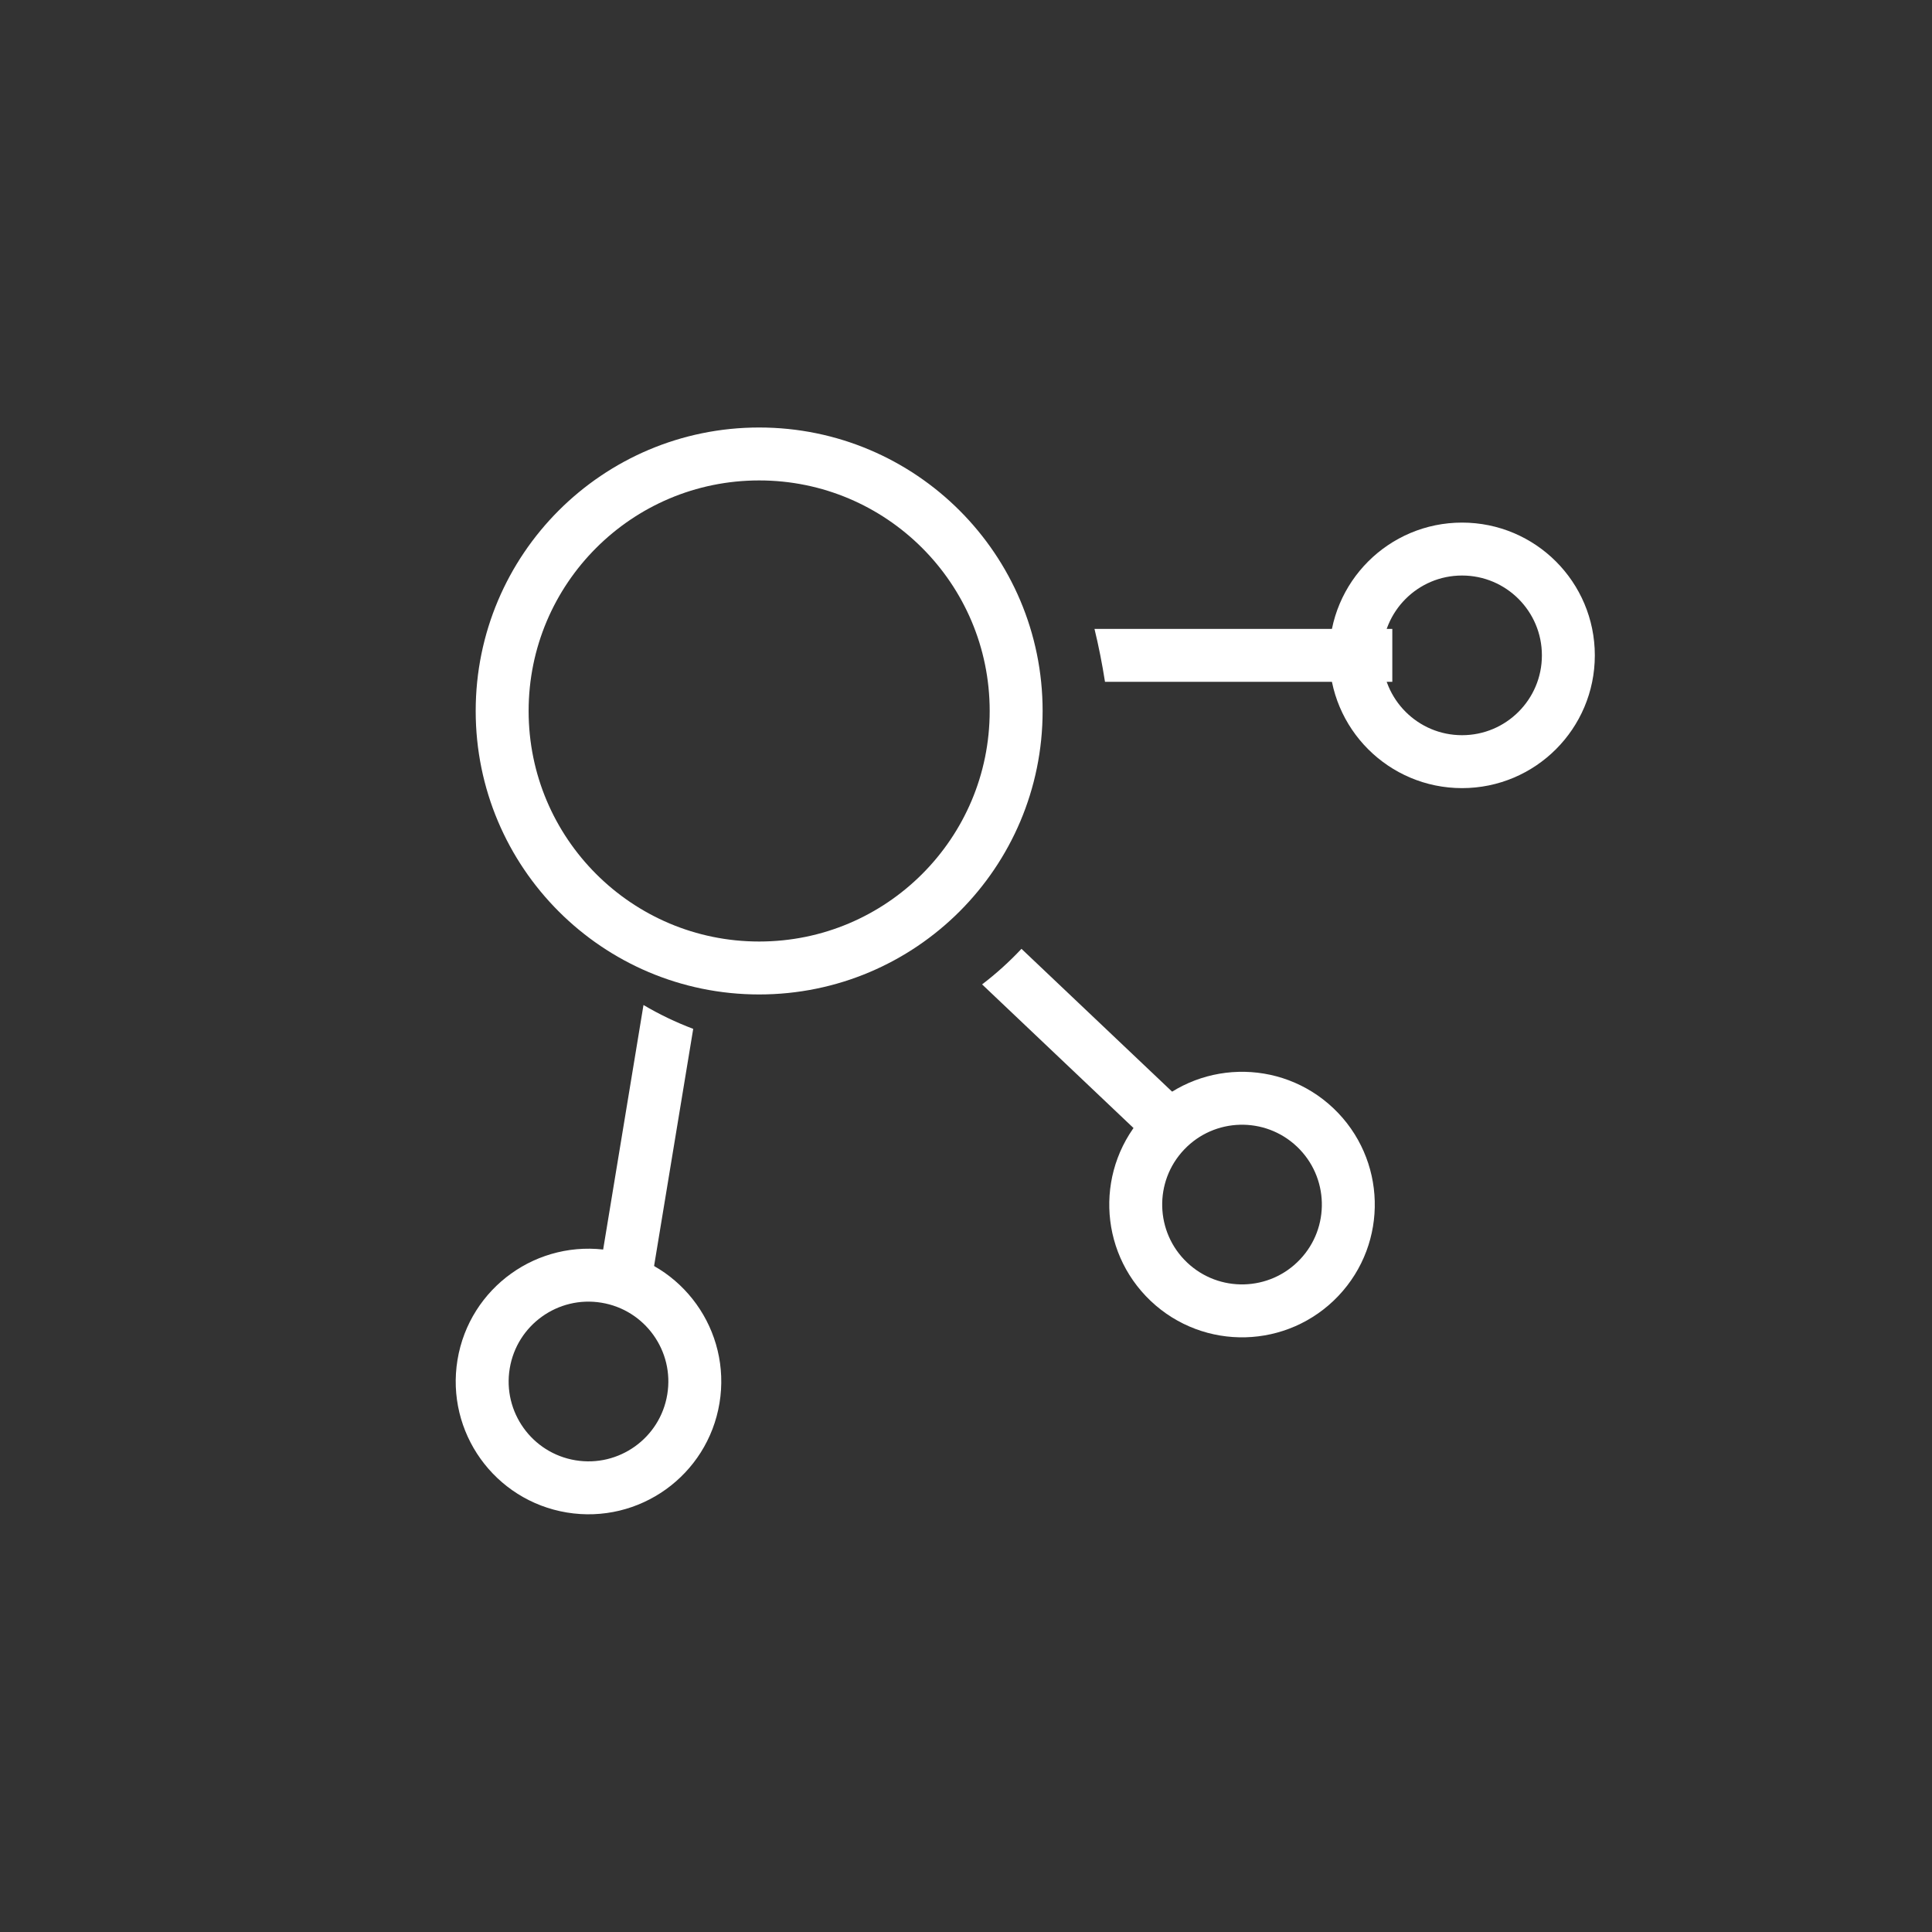
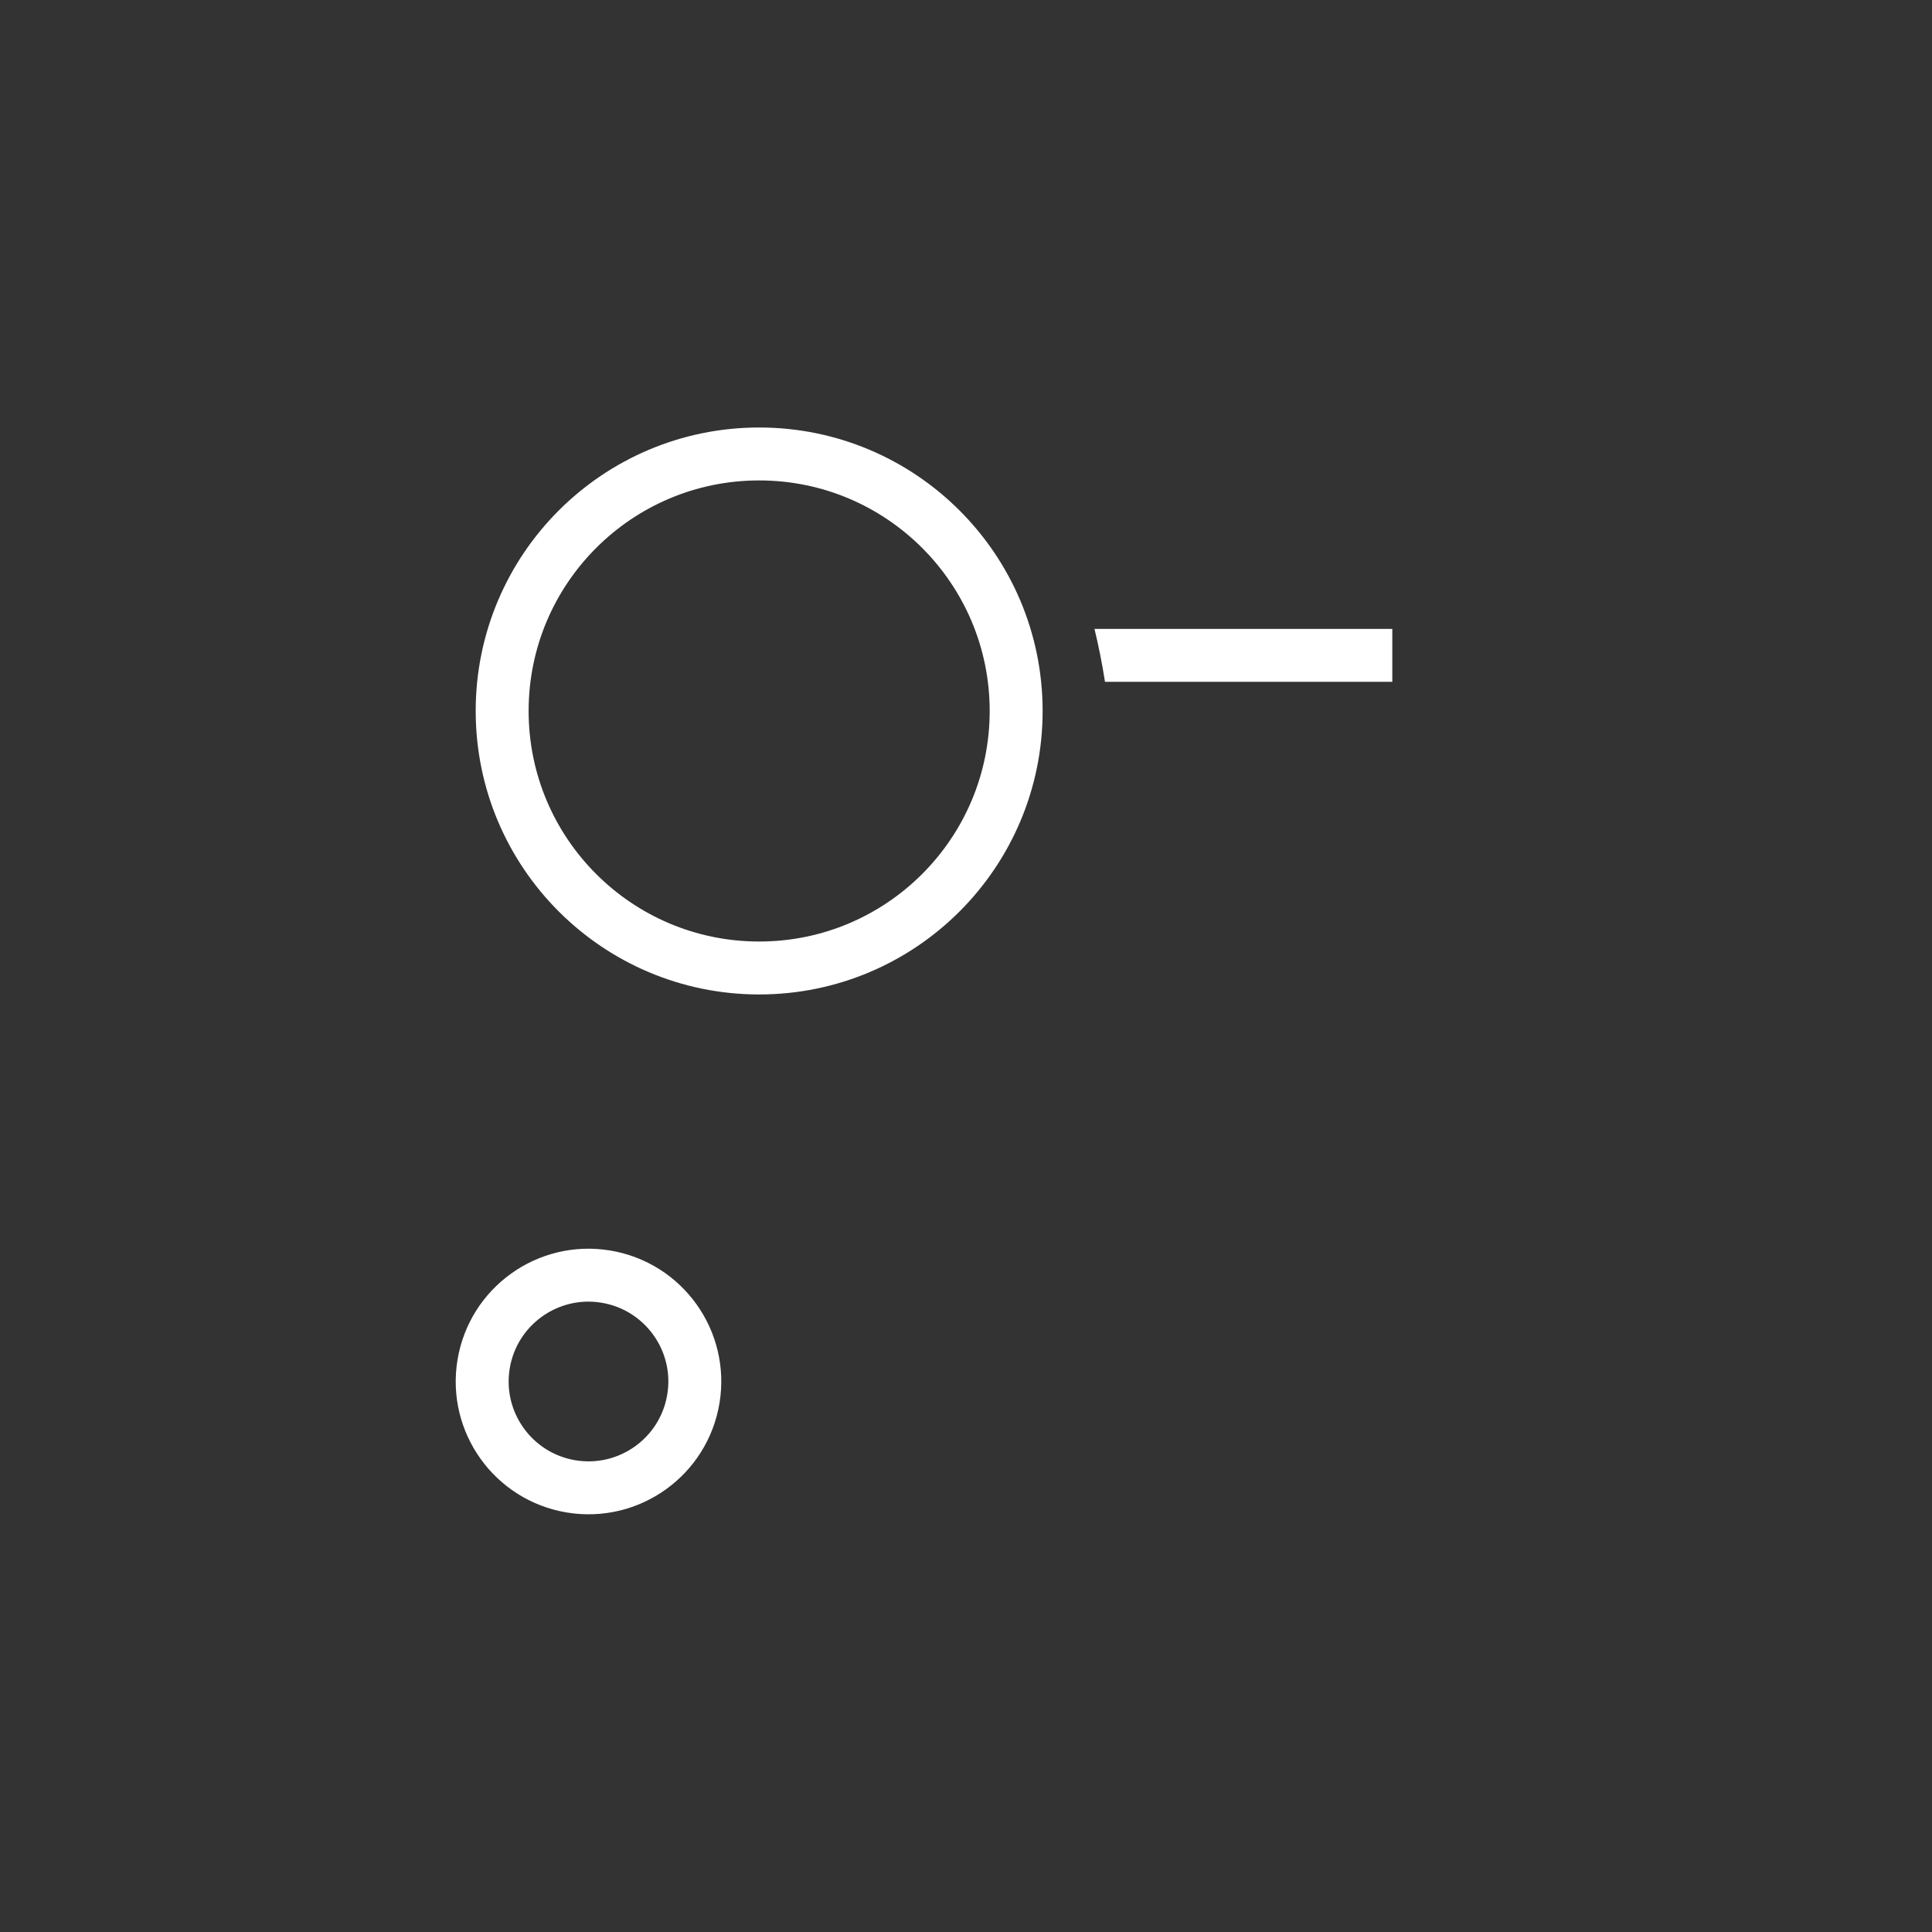
<svg xmlns="http://www.w3.org/2000/svg" width="73" height="73" viewBox="0 0 73 73" fill="none">
  <rect x="0" y="0" width="73" height="73" fill="#333333" stroke="none" />
  <path d="M52.608 25.763H41.752C41.645 25.08 41.513 24.413 41.355 23.763H52.608V25.763Z" fill="white" />
-   <path d="M24.314 37.974C24.91 38.326 25.538 38.628 26.193 38.875L24.477 49.273L22.504 48.947L24.314 37.974Z" fill="white" />
-   <path d="M45.487 42.386L44.11 43.837L37.108 37.195C37.641 36.789 38.138 36.339 38.596 35.851L45.487 42.386Z" fill="white" />
  <path d="M28.685 17.153C34.048 17.153 38.395 21.501 38.395 26.864C38.395 32.228 34.048 36.575 28.685 36.575C23.321 36.575 18.974 32.227 18.974 26.864C18.974 21.501 23.321 17.153 28.685 17.153Z" stroke="white" stroke-width="2" stroke-linecap="round" stroke-linejoin="round" />
-   <path d="M55.243 28.779C57.462 28.779 59.26 26.981 59.26 24.763C59.26 22.544 57.462 20.746 55.243 20.746C53.025 20.746 51.227 22.544 51.227 24.763C51.227 26.981 53.025 28.779 55.243 28.779Z" stroke="white" stroke-width="2" stroke-linecap="round" stroke-linejoin="round" />
-   <path d="M44.166 48.429C45.775 49.955 48.317 49.888 49.844 48.278C51.37 46.669 51.303 44.127 49.694 42.6C48.084 41.073 45.542 41.141 44.015 42.75C42.489 44.36 42.556 46.902 44.166 48.429Z" stroke="white" stroke-width="2" stroke-linecap="round" stroke-linejoin="round" />
  <path d="M18.273 51.545C17.912 53.734 19.393 55.801 21.582 56.163C23.771 56.524 25.838 55.042 26.199 52.854C26.561 50.665 25.079 48.598 22.89 48.236C20.702 47.875 18.634 49.356 18.273 51.545Z" stroke="white" stroke-width="2" stroke-linecap="round" stroke-linejoin="round" />
</svg>